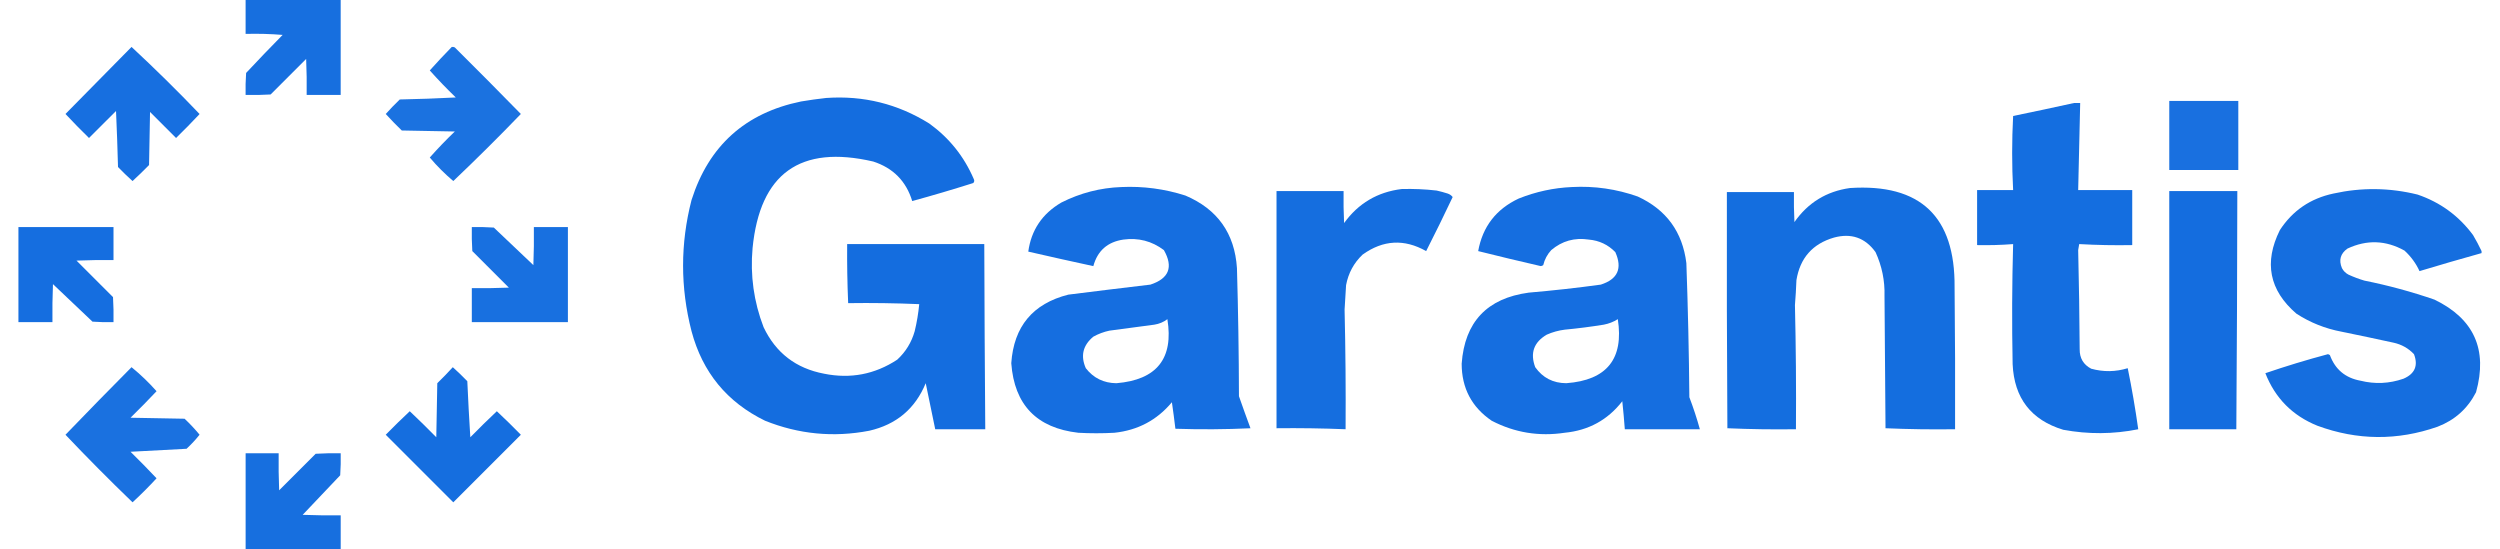
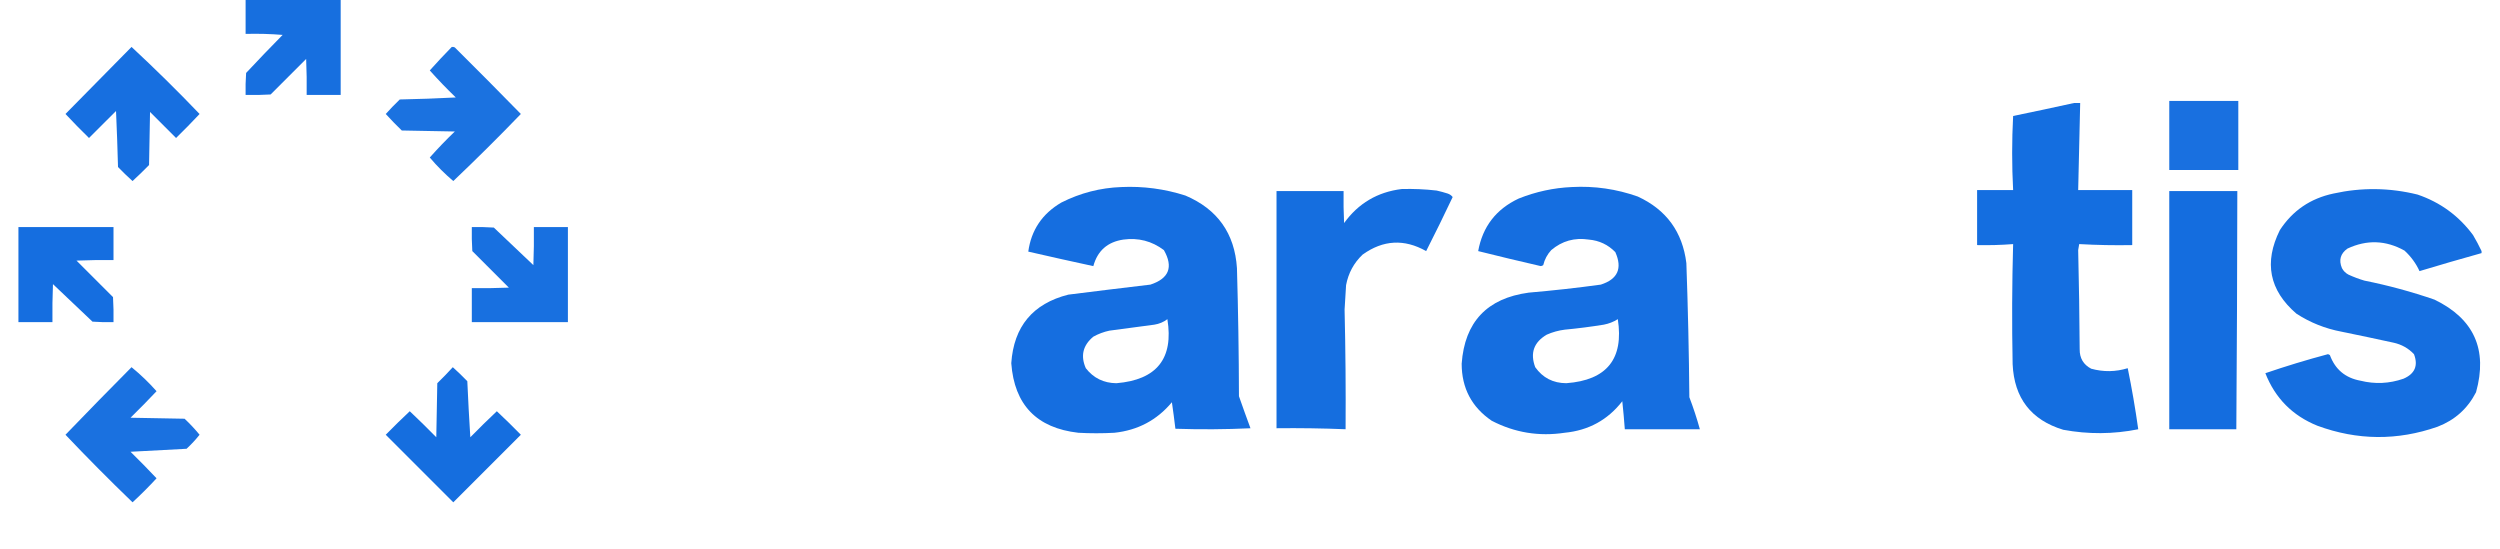
<svg xmlns="http://www.w3.org/2000/svg" width="132" height="29" viewBox="0 0 132 29" fill="none">
-   <path opacity="0.985" fill-rule="evenodd" clip-rule="evenodd" d="M43.62 5.173C45.587 5.035 47.401 5.484 49.063 6.52C50.117 7.28 50.901 8.257 51.415 9.453C51.456 9.529 51.447 9.6 51.388 9.664C50.319 10.003 49.245 10.32 48.165 10.616C47.845 9.565 47.158 8.869 46.104 8.528C42.247 7.634 40.124 9.158 39.736 13.099C39.606 14.537 39.8 15.929 40.317 17.274C40.961 18.632 42.027 19.451 43.514 19.732C44.906 20.013 46.192 19.767 47.372 18.992C47.821 18.579 48.129 18.077 48.297 17.485C48.41 17.015 48.49 16.539 48.535 16.059C47.284 16.006 46.034 15.988 44.783 16.006C44.739 14.967 44.721 13.928 44.73 12.888C47.143 12.888 49.556 12.888 51.97 12.888C51.979 16.147 51.997 19.406 52.022 22.664C51.142 22.664 50.261 22.664 49.38 22.664C49.216 21.854 49.049 21.044 48.878 20.233C48.322 21.581 47.327 22.418 45.892 22.744C44.008 23.105 42.176 22.929 40.396 22.215C38.385 21.235 37.091 19.658 36.512 17.485C35.918 15.177 35.918 12.87 36.512 10.563C37.423 7.696 39.352 5.961 42.299 5.357C42.745 5.282 43.186 5.221 43.62 5.173Z" fill="#126CDF" />
  <path opacity="0.968" fill-rule="evenodd" clip-rule="evenodd" d="M114.537 5.331C115.753 5.331 116.968 5.331 118.183 5.331C118.183 6.546 118.183 7.762 118.183 8.977C116.968 8.977 115.753 8.977 114.537 8.977C114.537 7.762 114.537 6.546 114.537 5.331Z" fill="#126CDF" />
  <path opacity="0.988" fill-rule="evenodd" clip-rule="evenodd" d="M109.517 5.437C109.622 5.437 109.728 5.437 109.834 5.437C109.797 6.969 109.762 8.502 109.728 10.035C110.679 10.035 111.63 10.035 112.582 10.035C112.582 11.003 112.582 11.972 112.582 12.941C111.646 12.958 110.712 12.94 109.781 12.888C109.763 12.994 109.745 13.1 109.728 13.205C109.77 14.949 109.796 16.693 109.807 18.437C109.801 18.91 110.004 19.253 110.415 19.468C111.061 19.646 111.704 19.637 112.344 19.441C112.563 20.51 112.748 21.584 112.899 22.665C111.579 22.929 110.258 22.937 108.935 22.691C107.238 22.173 106.349 21.019 106.267 19.23C106.226 17.115 106.234 15.002 106.293 12.888C105.661 12.937 105.026 12.954 104.391 12.941C104.391 11.972 104.391 11.003 104.391 10.035C105.025 10.035 105.659 10.035 106.293 10.035C106.225 8.732 106.225 7.428 106.293 6.124C107.375 5.901 108.45 5.672 109.517 5.437Z" fill="#126CDF" />
  <path opacity="0.984" fill-rule="evenodd" clip-rule="evenodd" d="M59.208 9.876C60.363 9.823 61.49 9.973 62.59 10.325C64.283 11.045 65.191 12.322 65.311 14.156C65.376 16.411 65.411 18.665 65.417 20.921C65.614 21.486 65.817 22.05 66.025 22.612C64.704 22.674 63.383 22.682 62.061 22.638C62.006 22.173 61.944 21.706 61.876 21.238C61.088 22.183 60.075 22.72 58.838 22.85C58.203 22.885 57.569 22.885 56.935 22.85C54.738 22.599 53.557 21.375 53.395 19.177C53.528 17.238 54.532 16.032 56.407 15.557C57.85 15.375 59.295 15.199 60.74 15.028C61.724 14.708 61.962 14.1 61.453 13.205C60.82 12.728 60.106 12.543 59.313 12.65C58.476 12.774 57.948 13.241 57.728 14.051C56.582 13.804 55.437 13.549 54.293 13.285C54.449 12.148 55.03 11.285 56.037 10.695C57.04 10.189 58.097 9.916 59.208 9.876ZM61.638 16.852C61.975 18.931 61.077 20.058 58.943 20.234C58.272 20.225 57.735 19.961 57.331 19.441C57.043 18.79 57.175 18.235 57.728 17.776C57.994 17.629 58.276 17.523 58.573 17.459C59.367 17.357 60.159 17.252 60.952 17.142C61.209 17.101 61.438 17.004 61.638 16.852Z" fill="#126CDF" />
  <path opacity="0.984" fill-rule="evenodd" clip-rule="evenodd" d="M82.989 9.876C84.187 9.811 85.349 9.979 86.477 10.378C87.983 11.073 88.837 12.245 89.04 13.892C89.124 16.251 89.177 18.612 89.198 20.973C89.41 21.529 89.595 22.093 89.753 22.664C88.432 22.664 87.111 22.664 85.79 22.664C85.754 22.171 85.709 21.677 85.657 21.185C84.89 22.172 83.877 22.727 82.619 22.849C81.259 23.055 79.973 22.844 78.761 22.215C77.706 21.496 77.177 20.492 77.176 19.203C77.335 17 78.516 15.749 80.716 15.451C81.989 15.342 83.257 15.201 84.521 15.028C85.418 14.742 85.673 14.169 85.288 13.311C84.906 12.919 84.439 12.698 83.887 12.65C83.139 12.536 82.478 12.721 81.906 13.205C81.697 13.431 81.556 13.696 81.483 13.998C81.445 14.027 81.4 14.045 81.351 14.05C80.246 13.796 79.144 13.532 78.048 13.258C78.281 11.967 78.994 11.043 80.188 10.483C81.094 10.121 82.028 9.919 82.989 9.876ZM85.42 16.851C85.746 18.949 84.839 20.076 82.698 20.233C82.003 20.229 81.457 19.948 81.06 19.388C80.781 18.644 80.984 18.071 81.668 17.67C81.972 17.536 82.289 17.448 82.619 17.406C83.309 17.341 83.996 17.253 84.68 17.142C84.95 17.09 85.197 16.994 85.42 16.851Z" fill="#126CDF" />
-   <path opacity="0.987" fill-rule="evenodd" clip-rule="evenodd" d="M97.679 9.928C101.392 9.686 103.233 11.43 103.202 15.16C103.228 17.661 103.237 20.163 103.228 22.664C102 22.681 100.775 22.664 99.555 22.611C99.538 20.286 99.52 17.961 99.502 15.636C99.525 14.822 99.366 14.047 99.027 13.31C98.479 12.552 97.747 12.297 96.834 12.544C95.704 12.873 95.043 13.622 94.852 14.79C94.835 15.231 94.808 15.671 94.773 16.111C94.824 18.295 94.842 20.479 94.826 22.664C93.615 22.681 92.408 22.664 91.206 22.611C91.179 18.454 91.17 14.297 91.179 10.14C92.359 10.14 93.54 10.14 94.72 10.14C94.711 10.668 94.72 11.197 94.746 11.725C95.463 10.7 96.441 10.101 97.679 9.928Z" fill="#126CDF" />
  <path opacity="0.981" fill-rule="evenodd" clip-rule="evenodd" d="M74.006 9.981C74.625 9.964 75.242 9.99 75.856 10.061C76.052 10.105 76.246 10.158 76.437 10.219C76.545 10.255 76.634 10.317 76.701 10.404C76.248 11.363 75.781 12.315 75.301 13.258C74.146 12.605 73.027 12.666 71.945 13.443C71.482 13.884 71.192 14.421 71.073 15.055C71.042 15.486 71.016 15.917 70.994 16.349C71.044 18.454 71.061 20.559 71.047 22.664C69.832 22.615 68.617 22.597 67.4 22.611C67.4 18.437 67.4 14.262 67.4 10.087C68.58 10.087 69.761 10.087 70.941 10.087C70.932 10.651 70.941 11.215 70.968 11.778C71.718 10.738 72.73 10.139 74.006 9.981Z" fill="#126CDF" />
  <path opacity="0.982" fill-rule="evenodd" clip-rule="evenodd" d="M131.026 13.258C131.026 13.293 131.026 13.328 131.026 13.364C129.932 13.669 128.84 13.986 127.75 14.315C127.563 13.906 127.299 13.545 126.957 13.231C125.972 12.682 124.968 12.647 123.945 13.126C123.574 13.39 123.478 13.733 123.654 14.156C123.733 14.306 123.848 14.42 123.998 14.5C124.271 14.626 124.553 14.732 124.843 14.817C126.099 15.069 127.333 15.404 128.542 15.821C130.628 16.831 131.359 18.46 130.735 20.709C130.291 21.576 129.613 22.183 128.701 22.532C126.582 23.273 124.468 23.256 122.359 22.479C121.044 21.948 120.128 21.023 119.611 19.705C120.694 19.335 121.794 19 122.914 18.701C122.955 18.709 122.99 18.726 123.02 18.754C123.298 19.506 123.836 19.955 124.632 20.101C125.4 20.291 126.157 20.256 126.904 19.996C127.504 19.738 127.689 19.306 127.459 18.701C127.162 18.387 126.801 18.185 126.376 18.093C125.461 17.893 124.545 17.699 123.628 17.512C122.77 17.35 121.978 17.033 121.25 16.561C119.816 15.326 119.526 13.855 120.378 12.148C121.049 11.12 121.991 10.477 123.205 10.219C124.689 9.891 126.168 9.908 127.644 10.272C128.844 10.68 129.822 11.393 130.577 12.412C130.742 12.691 130.892 12.973 131.026 13.258Z" fill="#126CDF" />
  <path opacity="0.985" fill-rule="evenodd" clip-rule="evenodd" d="M114.537 10.087C115.735 10.087 116.933 10.087 118.131 10.087C118.126 14.279 118.108 18.472 118.078 22.664C116.898 22.664 115.717 22.664 114.537 22.664C114.537 18.472 114.537 14.279 114.537 10.087Z" fill="#126CDF" />
  <path opacity="0.973" fill-rule="evenodd" clip-rule="evenodd" d="M12.968 -0.006C14.642 -0.006 16.315 -0.006 17.988 -0.006C17.988 1.667 17.988 3.341 17.988 5.014C17.39 5.014 16.791 5.014 16.192 5.014C16.201 4.38 16.192 3.745 16.165 3.112C15.54 3.737 14.915 4.362 14.289 4.988C13.849 5.014 13.409 5.023 12.968 5.014C12.959 4.626 12.968 4.239 12.995 3.851C13.628 3.174 14.271 2.505 14.923 1.843C14.273 1.79 13.621 1.773 12.968 1.79C12.968 1.191 12.968 0.593 12.968 -0.006Z" fill="#126CDF" />
  <path opacity="0.974" fill-rule="evenodd" clip-rule="evenodd" d="M6.945 2.478C8.174 3.619 9.372 4.799 10.538 6.018C10.134 6.449 9.72 6.872 9.296 7.286C8.838 6.828 8.38 6.371 7.922 5.912C7.905 6.846 7.887 7.78 7.87 8.713C7.587 9.005 7.296 9.287 6.998 9.559C6.734 9.322 6.479 9.075 6.231 8.819C6.205 7.832 6.17 6.846 6.126 5.86C5.65 6.335 5.175 6.811 4.699 7.286C4.275 6.872 3.861 6.449 3.457 6.018C4.621 4.837 5.783 3.657 6.945 2.478Z" fill="#126CDF" />
  <path opacity="0.96" fill-rule="evenodd" clip-rule="evenodd" d="M23.855 2.477C23.911 2.47 23.963 2.478 24.014 2.504C25.186 3.667 26.348 4.839 27.501 6.018C26.337 7.226 25.148 8.406 23.934 9.559C23.485 9.18 23.071 8.766 22.692 8.317C23.113 7.843 23.553 7.385 24.014 6.943C23.08 6.925 22.146 6.908 21.213 6.89C20.921 6.607 20.639 6.317 20.367 6.018C20.604 5.755 20.851 5.499 21.107 5.252C22.094 5.232 23.081 5.197 24.066 5.146C23.588 4.686 23.131 4.21 22.692 3.719C23.071 3.297 23.458 2.883 23.855 2.477Z" fill="#126CDF" />
  <path opacity="0.984" fill-rule="evenodd" clip-rule="evenodd" d="M0.973 11.989C2.646 11.989 4.32 11.989 5.993 11.989C5.993 12.571 5.993 13.152 5.993 13.733C5.341 13.724 4.689 13.733 4.038 13.76C4.681 14.403 5.324 15.046 5.967 15.688C5.993 16.128 6.002 16.569 5.993 17.01C5.623 17.018 5.253 17.01 4.883 16.983C4.187 16.323 3.492 15.662 2.796 15.002C2.769 15.671 2.761 16.34 2.769 17.01C2.17 17.01 1.572 17.01 0.973 17.01C0.973 15.336 0.973 13.663 0.973 11.989Z" fill="#126CDF" />
  <path opacity="0.972" fill-rule="evenodd" clip-rule="evenodd" d="M24.912 11.99C25.299 11.981 25.687 11.99 26.074 12.016C26.77 12.677 27.466 13.337 28.162 13.998C28.188 13.329 28.197 12.659 28.188 11.99C28.787 11.99 29.386 11.99 29.985 11.99C29.985 13.663 29.985 15.336 29.985 17.01C28.294 17.01 26.603 17.01 24.912 17.01C24.912 16.411 24.912 15.812 24.912 15.213C25.564 15.222 26.215 15.213 26.867 15.187C26.224 14.544 25.581 13.901 24.938 13.258C24.912 12.835 24.903 12.413 24.912 11.99Z" fill="#126CDF" />
  <path opacity="0.963" fill-rule="evenodd" clip-rule="evenodd" d="M6.945 19.388C7.416 19.771 7.857 20.194 8.266 20.656C7.818 21.131 7.36 21.598 6.892 22.056C7.843 22.074 8.794 22.092 9.746 22.109C10.03 22.376 10.294 22.658 10.538 22.955C10.329 23.217 10.101 23.463 9.851 23.695C8.864 23.745 7.878 23.798 6.892 23.853C7.36 24.312 7.818 24.779 8.266 25.254C7.861 25.694 7.438 26.117 6.998 26.522C5.79 25.358 4.609 24.169 3.457 22.955C4.611 21.757 5.773 20.568 6.945 19.388Z" fill="#126CDF" />
  <path opacity="0.981" fill-rule="evenodd" clip-rule="evenodd" d="M23.908 19.388C24.17 19.623 24.426 19.87 24.674 20.128C24.718 21.118 24.771 22.104 24.833 23.087C25.291 22.619 25.758 22.161 26.233 21.713C26.664 22.117 27.087 22.531 27.501 22.955C26.312 24.144 25.123 25.333 23.934 26.522C22.745 25.333 21.556 24.144 20.367 22.955C20.782 22.531 21.205 22.117 21.636 21.713C22.11 22.161 22.577 22.619 23.036 23.087C23.053 22.136 23.071 21.184 23.089 20.233C23.372 19.958 23.645 19.677 23.908 19.388Z" fill="#126CDF" />
-   <path opacity="0.973" fill-rule="evenodd" clip-rule="evenodd" d="M17.989 29.006C16.316 29.006 14.642 29.006 12.969 29.006C12.969 27.315 12.969 25.623 12.969 23.933C13.55 23.933 14.131 23.933 14.713 23.933C14.704 24.584 14.713 25.236 14.739 25.888C15.382 25.245 16.025 24.602 16.668 23.959C17.108 23.933 17.548 23.924 17.989 23.933C17.998 24.32 17.989 24.708 17.963 25.095C17.302 25.791 16.642 26.487 15.981 27.183C16.65 27.209 17.32 27.218 17.989 27.209C17.989 27.808 17.989 28.407 17.989 29.006Z" fill="#126CDF" />
</svg>